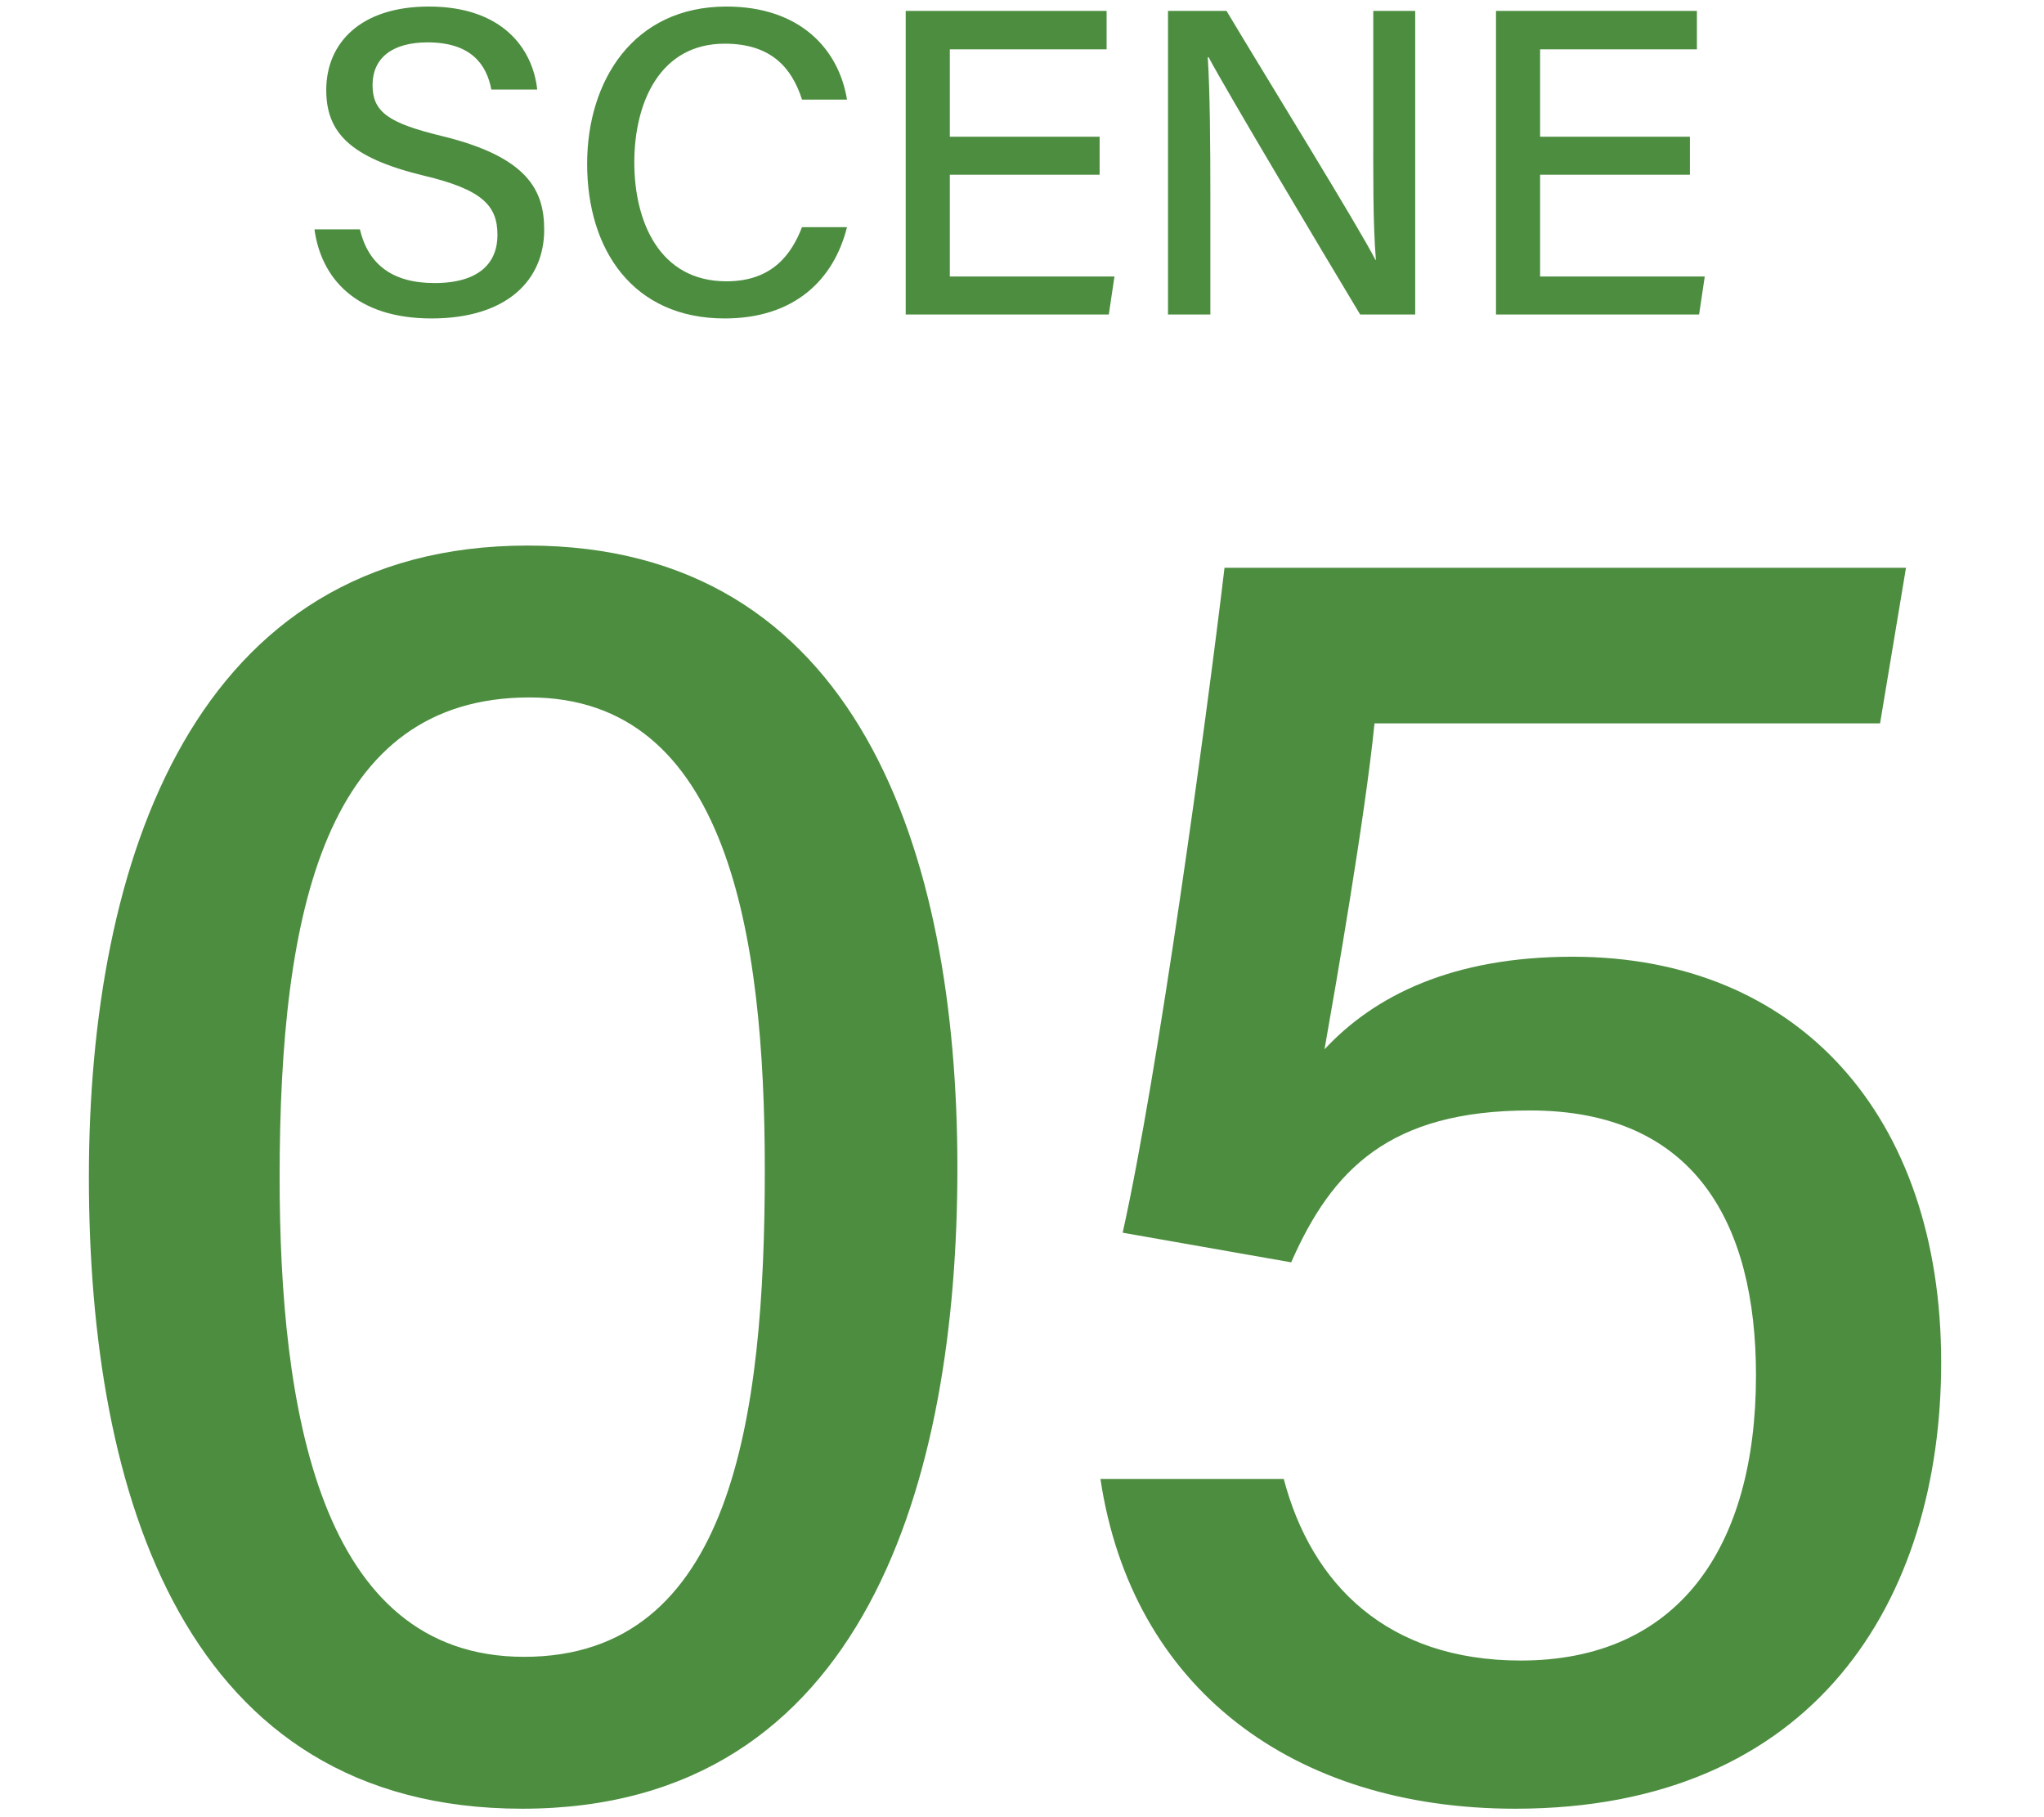
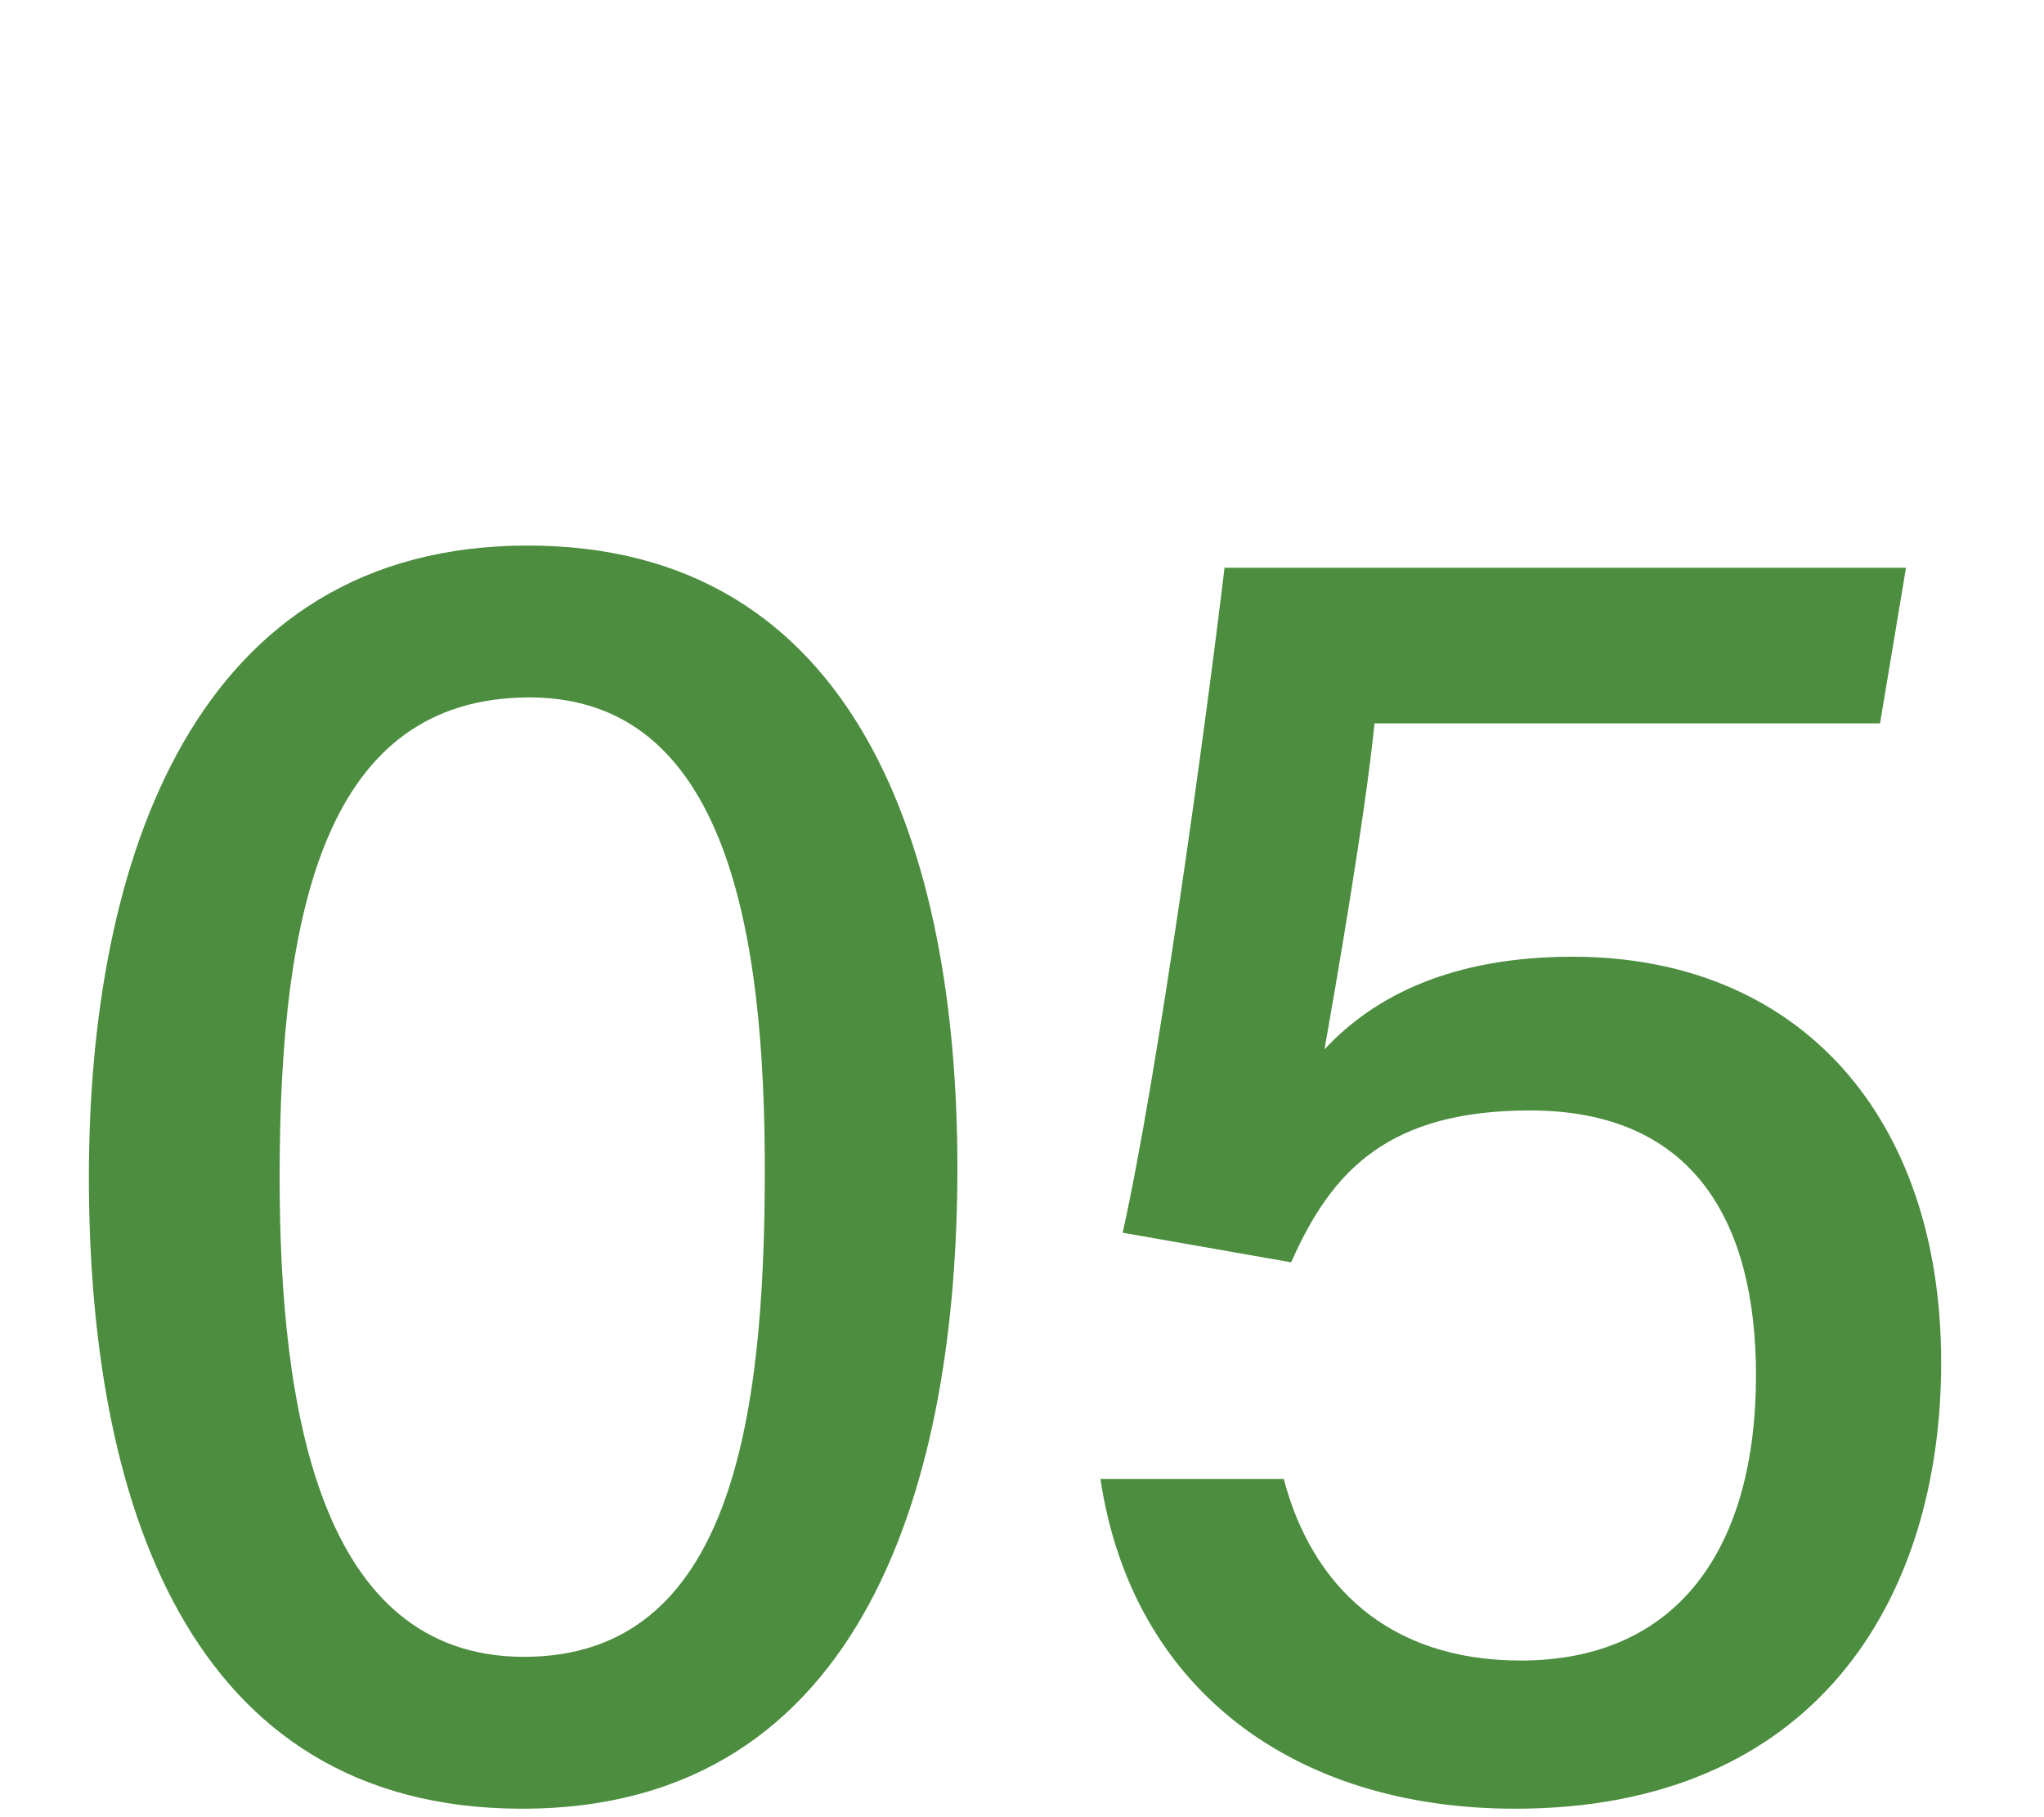
<svg xmlns="http://www.w3.org/2000/svg" width="117" height="104" viewBox="0 0 117 104" fill="none">
-   <path d="M18 13.125H20.6C21.075 15.125 22.45 16.2 24.875 16.2C27.45 16.2 28.475 15.025 28.475 13.45C28.475 11.775 27.625 10.85 24.25 10.05C20.025 9.025 18.675 7.575 18.675 5.15C18.675 2.475 20.625 0.375 24.55 0.375C28.775 0.375 30.5 2.8 30.75 5.125H28.125C27.85 3.675 26.95 2.425 24.475 2.425C22.475 2.425 21.325 3.3 21.325 4.875C21.325 6.425 22.275 7.05 25.25 7.775C30.225 8.975 31.15 10.9 31.15 13.15C31.15 16.025 29.025 18.225 24.7 18.225C20.325 18.225 18.375 15.875 18 13.125ZM45.908 13H48.483C47.733 16 45.483 18.225 41.483 18.225C36.233 18.225 33.608 14.3 33.608 9.375C33.608 4.65 36.233 0.375 41.583 0.375C45.783 0.375 48.008 2.8 48.483 5.7H45.908C45.333 3.9 44.158 2.5 41.483 2.5C37.783 2.5 36.308 5.85 36.308 9.3C36.308 12.625 37.708 16.1 41.583 16.1C44.208 16.1 45.308 14.55 45.908 13ZM62.943 7.825V10H54.368V15.825H63.793L63.468 18H51.843V0.625H63.343V2.825H54.368V7.825H62.943ZM69.282 18H66.857V0.625H70.207C72.632 4.675 77.782 13 78.732 14.875H78.757C78.582 12.725 78.607 9.95 78.607 7.1V0.625H81.007V18H77.857C75.632 14.3 70.232 5.25 69.182 3.275H69.132C69.257 5.175 69.282 8.225 69.282 11.375V18ZM96.732 7.825V10H88.157V15.825H97.582L97.257 18H85.632V0.625H97.132V2.825H88.157V7.825H96.732Z" fill="#4C8D3F" />
  <path d="M30.21 31.223C49.078 31.223 54.802 48.713 54.802 66.839C54.802 84.541 49.608 103.515 29.892 103.515C10.6 103.515 5.088 85.601 5.088 67.369C5.088 49.243 11.13 31.223 30.21 31.223ZM30.316 39.915C18.656 39.915 16.006 51.999 16.006 67.369C16.006 80.513 18.232 94.823 29.998 94.823C41.87 94.823 43.778 81.255 43.778 66.945C43.778 53.483 41.658 39.915 30.316 39.915ZM109.1 32.495L107.616 41.399H78.678C78.148 46.699 76.452 56.451 75.816 60.055C78.678 56.981 83.13 54.755 90.02 54.755C102.952 54.755 111.114 63.871 111.114 77.969C111.114 91.537 103.906 103.515 86.734 103.515C74.014 103.515 64.792 96.625 62.99 84.647H73.484C75.074 90.689 79.42 95.035 87.052 95.035C96.062 95.035 100.514 88.569 100.514 78.711C100.514 70.019 97.016 63.553 87.582 63.553C79.526 63.553 76.24 66.945 73.908 72.245L64.262 70.549C66.276 61.539 69.032 41.399 70.092 32.495H109.1Z" fill="#4C8D3F" />
</svg>